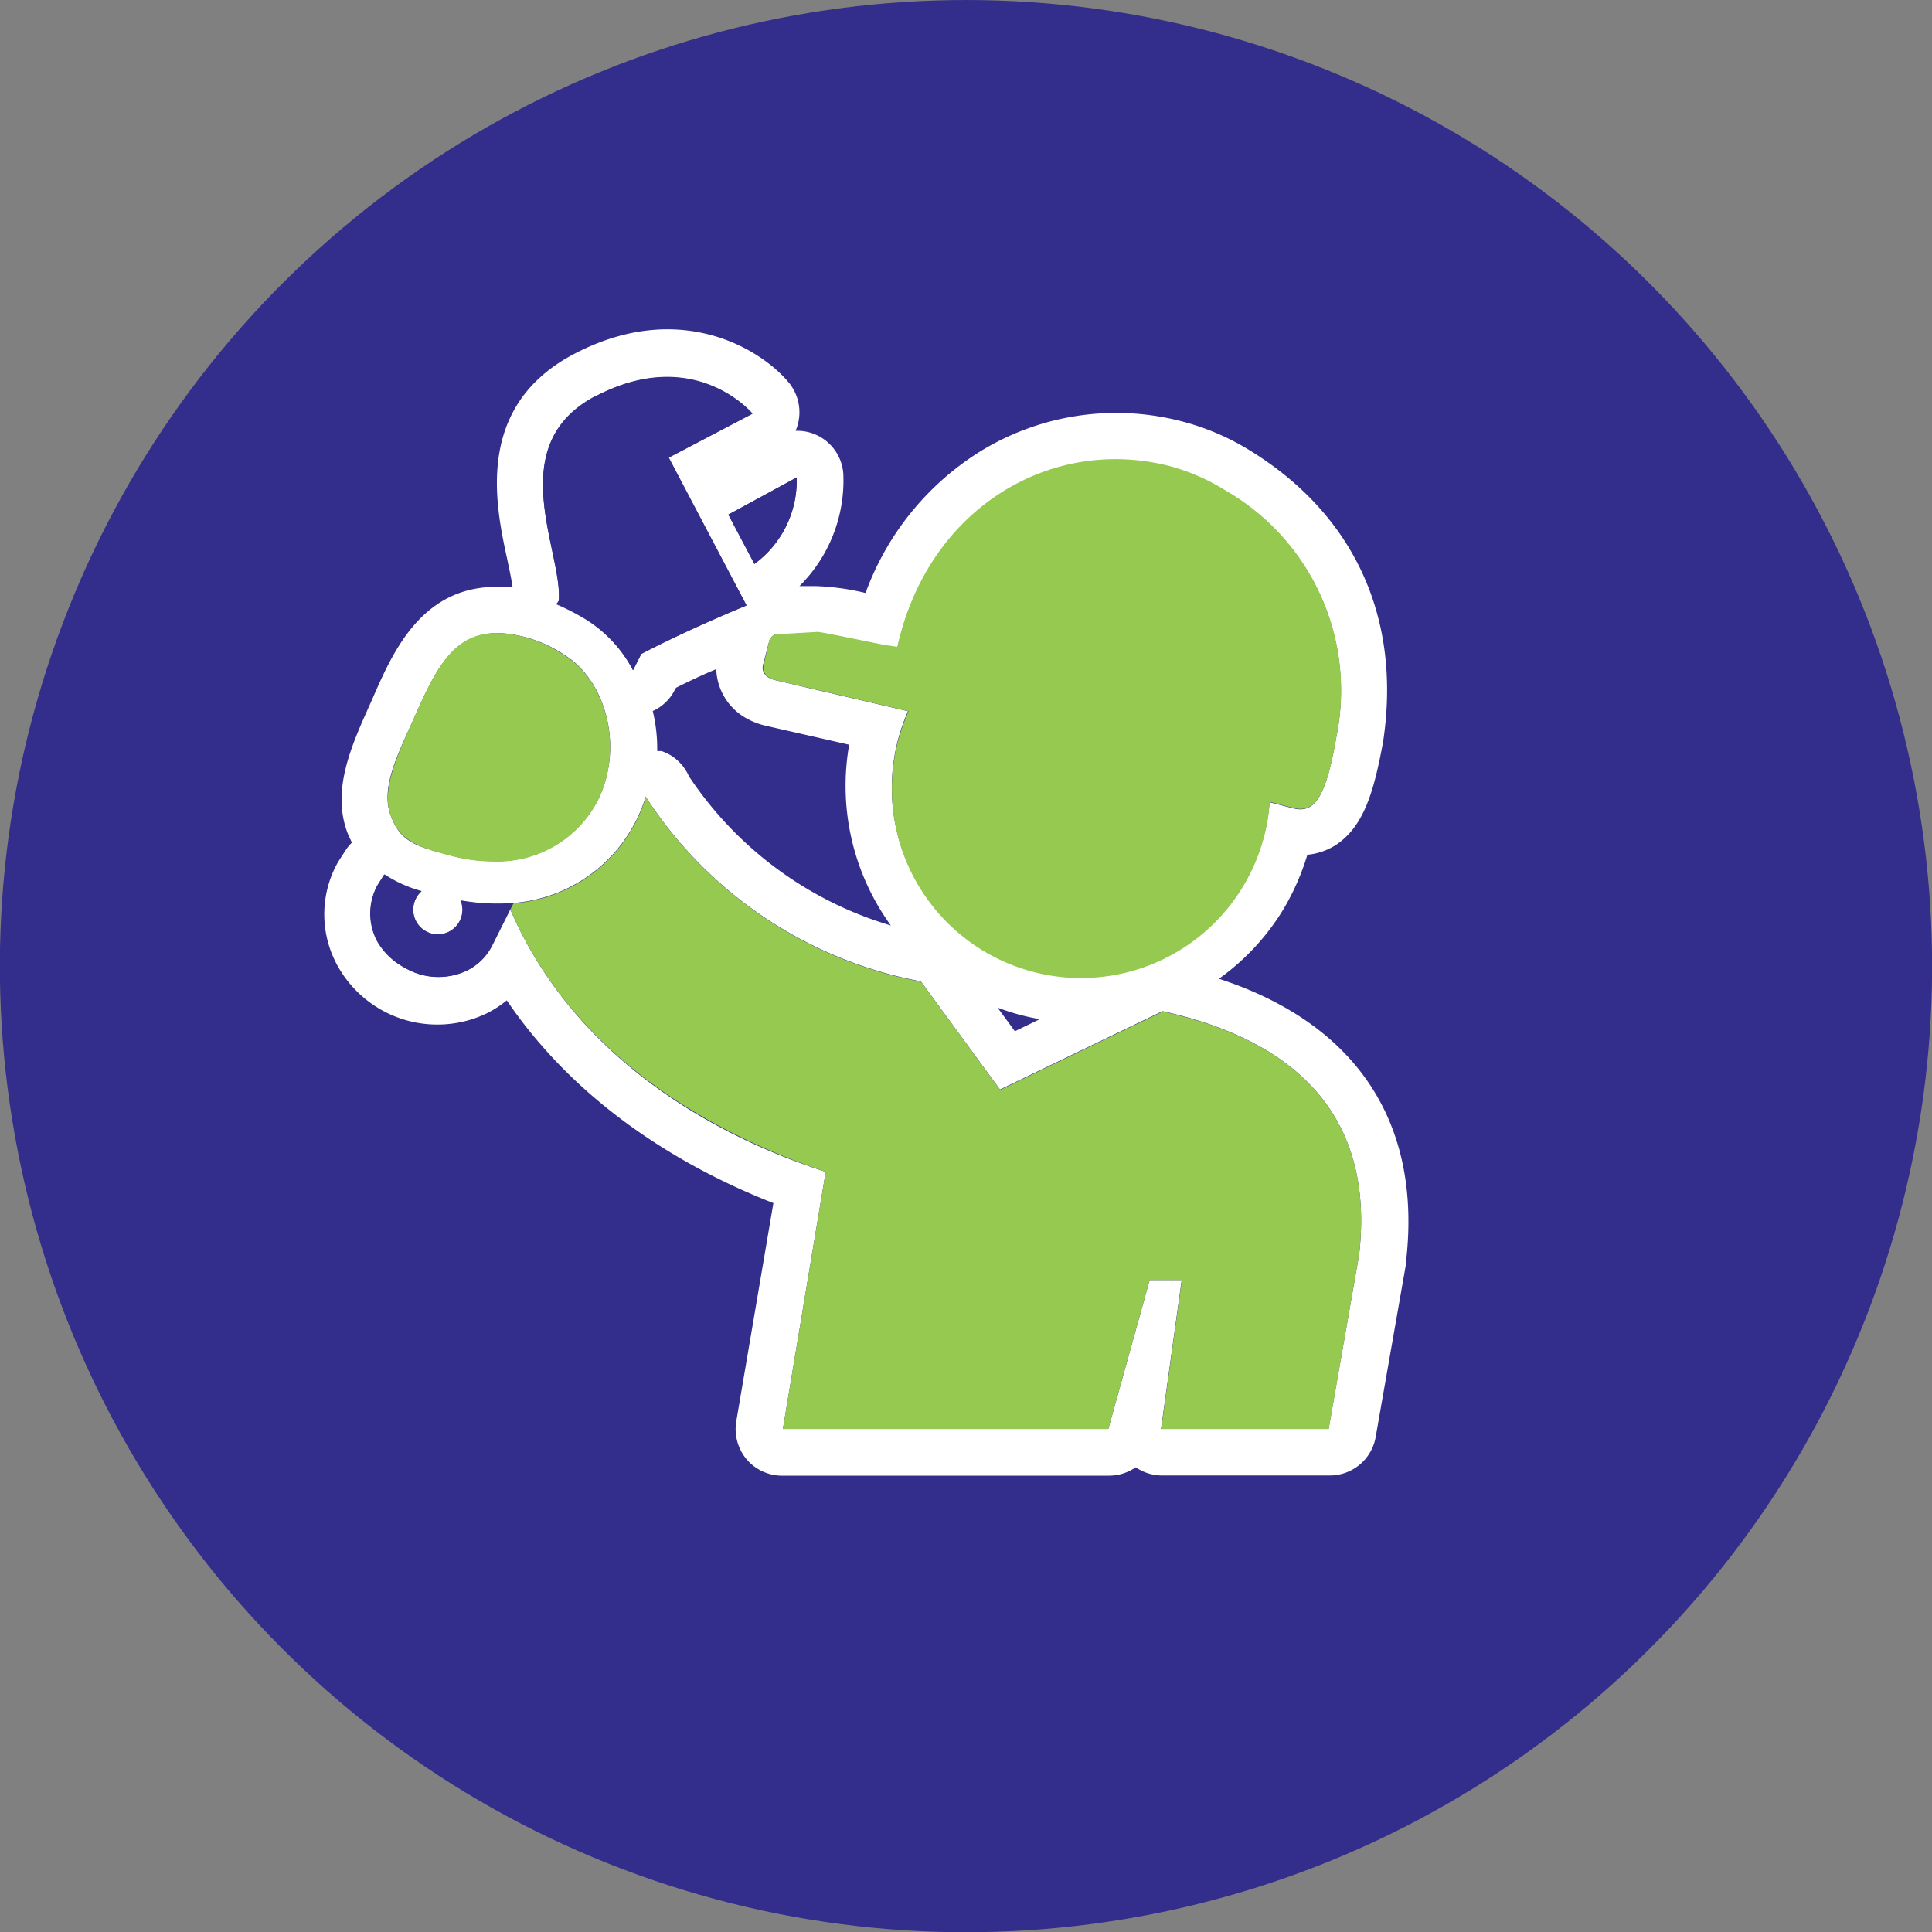
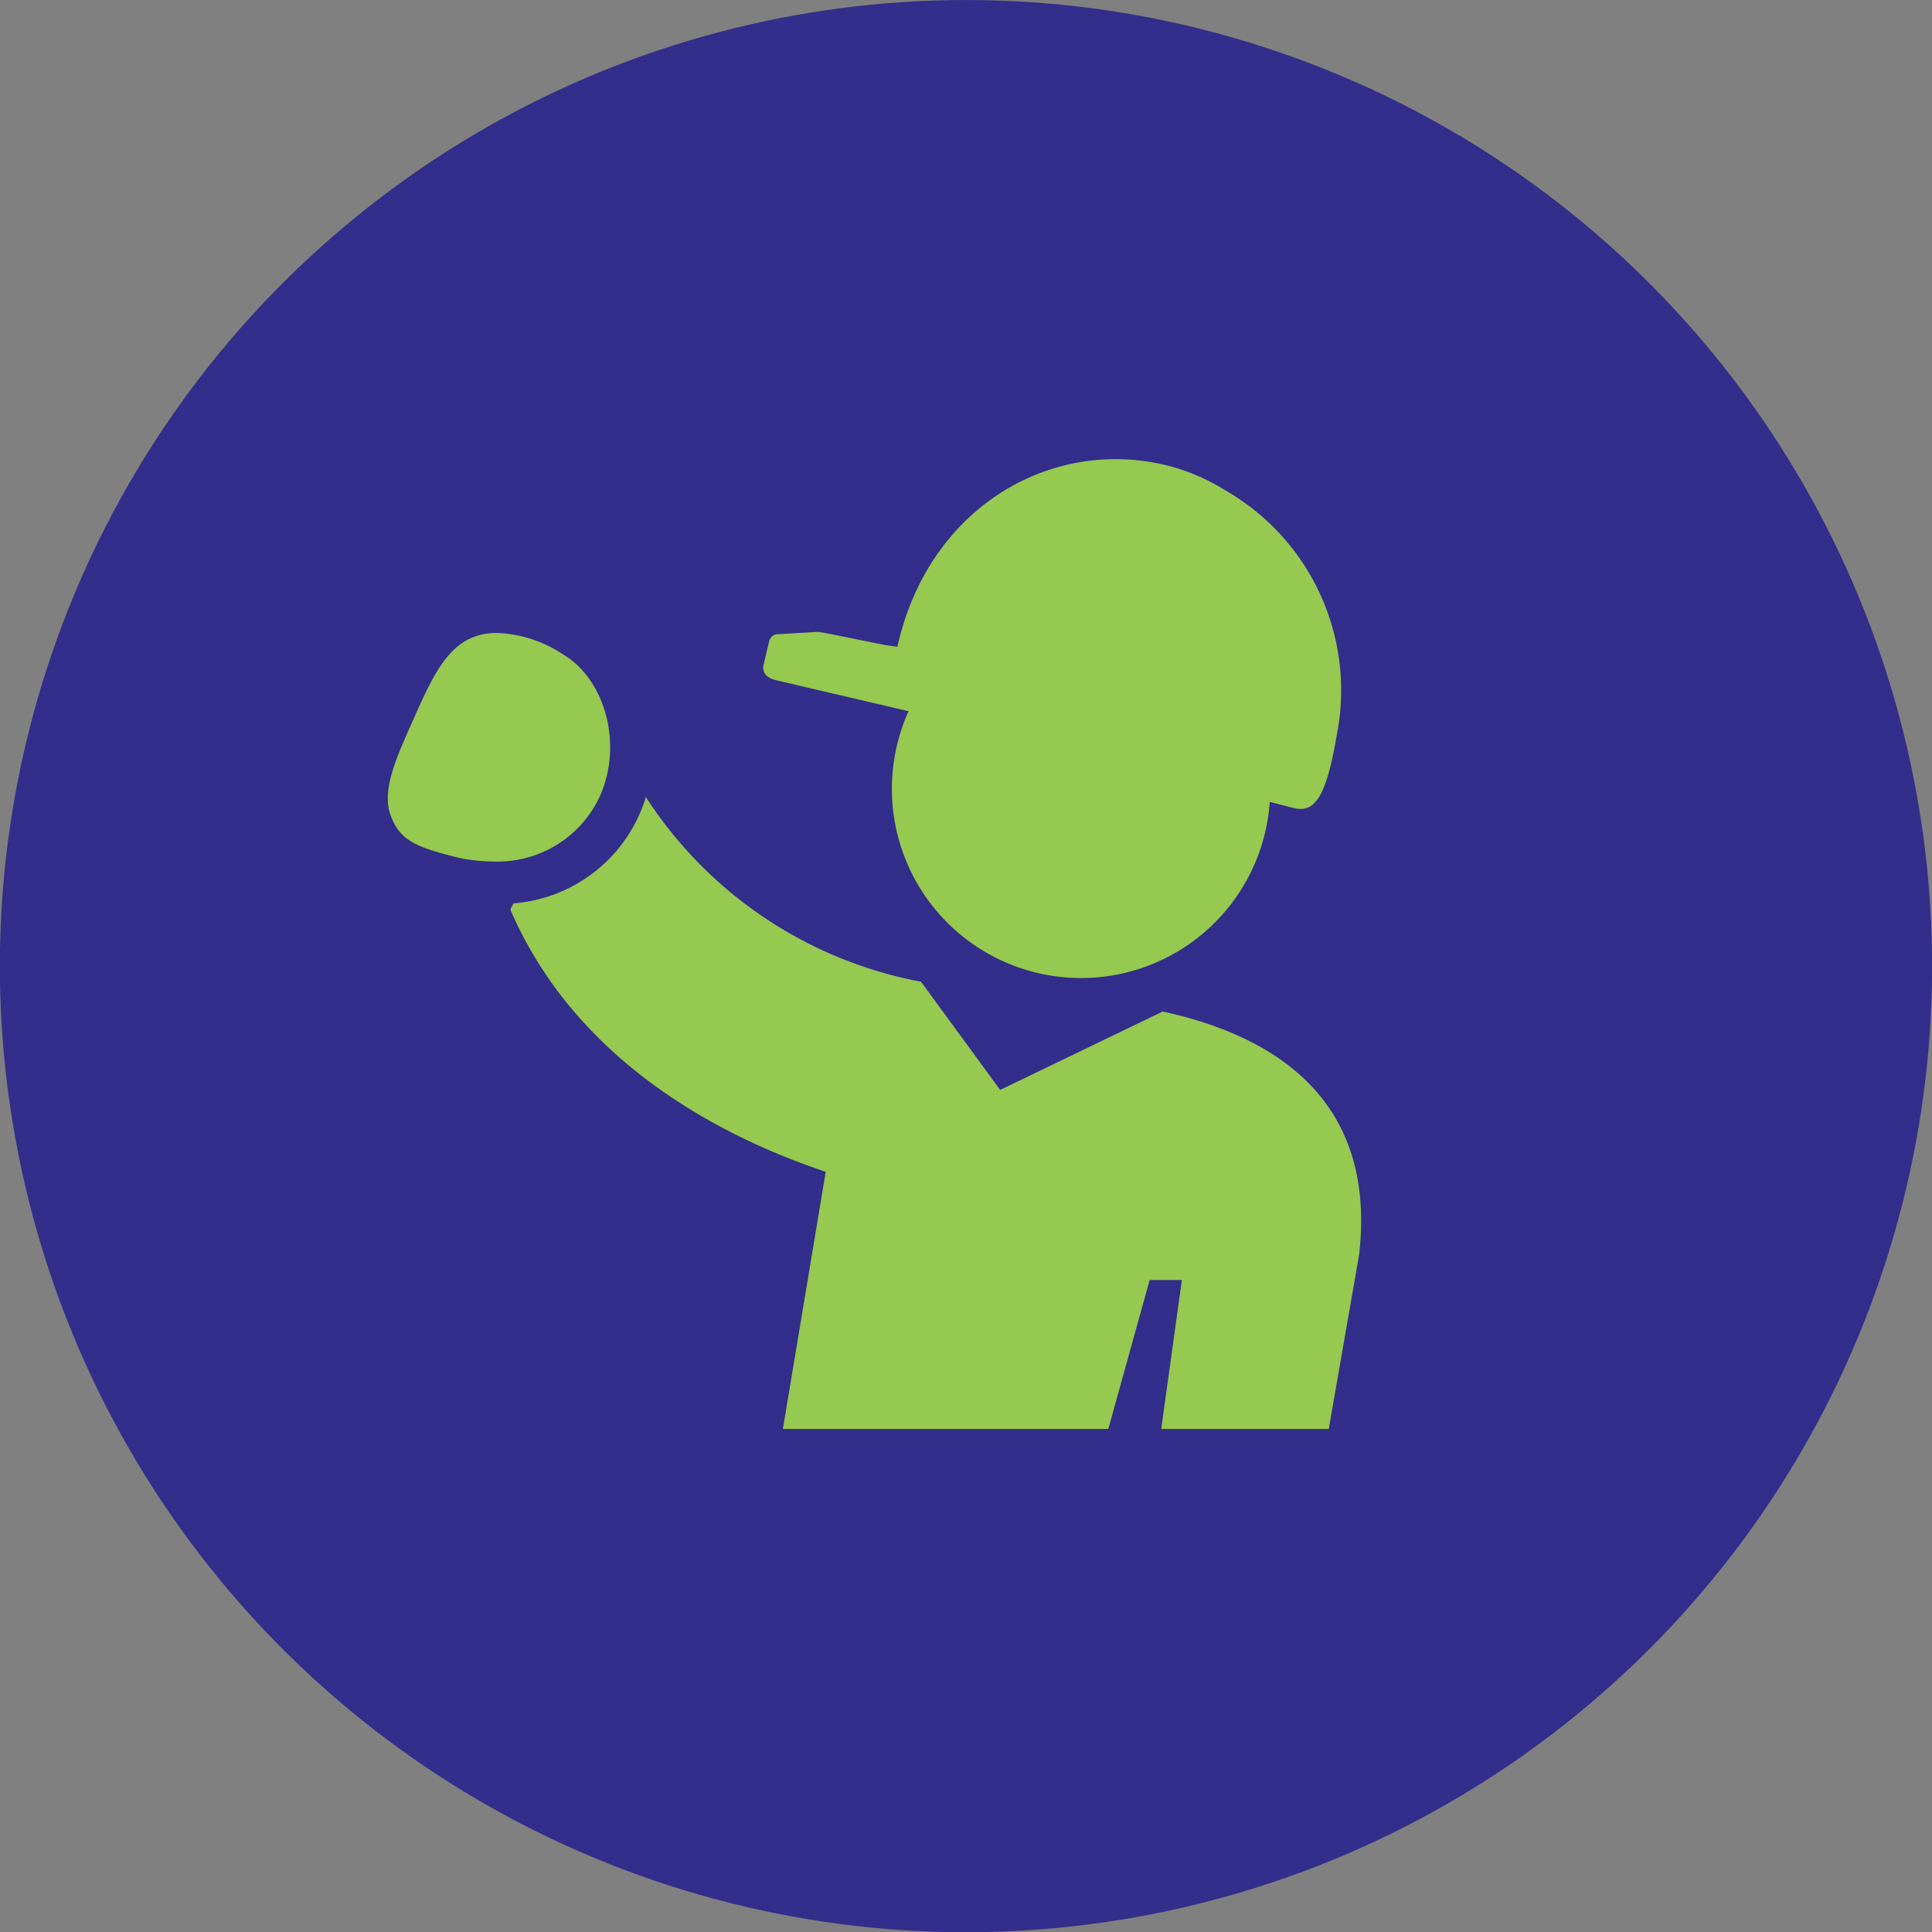
<svg xmlns="http://www.w3.org/2000/svg" viewBox="0 0 103.77 103.77">
  <rect x="0" y="0" width="103.77" height="103.77" fill="#808080" stroke="none" />
  <defs>
    <style>.cls-1{fill:#332d8b;}.cls-2{fill:none;}.cls-3{fill:#fff;}.cls-4{fill:#95c94f;}</style>
  </defs>
  <title>Asset 7</title>
  <g id="Layer_2" data-name="Layer 2">
    <g id="sprite">
      <circle class="cls-1" cx="51.89" cy="51.89" r="51.89" transform="translate(-8.36 9.99) rotate(-10.18)" />
      <path class="cls-2" d="M55.85,54.74a12.12,12.12,0,0,1-2.27-.62l.93,1.27Z" />
      <path class="cls-2" d="M35.49,40.34A2.46,2.46,0,0,1,37,41.69a19.77,19.77,0,0,0,10.89,8.05A12.77,12.77,0,0,1,45.61,40L41.07,39A3.94,3.94,0,0,1,40,38.53a3.14,3.14,0,0,1-1.52-2.62c-.68.31-1.42.66-2.16,1l-.08.14a2.43,2.43,0,0,1-1.17,1.11,8.69,8.69,0,0,1,.2,2.11Z" />
-       <path class="cls-3" d="M26.26,54.33l.07,0a5.79,5.79,0,0,0,.89-.6c4,5.9,9.93,9.17,14.32,10.89l-2,11.76a2.53,2.53,0,0,0,.56,2,2.5,2.5,0,0,0,1.91.88H59.53A2.51,2.51,0,0,0,61,78.81a2.51,2.51,0,0,0,1.42.44h9a2.5,2.5,0,0,0,2.47-2.07l1.64-9.36s0-.1,0-.15c.83-7.43-2.73-12.71-10.06-15.1a12.62,12.62,0,0,0,3.42-3.66,13,13,0,0,0,1.33-3,3.45,3.45,0,0,0,1.57-.55c1.46-1,2-2.8,2.5-5.53,1-6.63-1.54-12.19-7.18-15.65a13.26,13.26,0,0,0-3.8-1.59,13.93,13.93,0,0,0-10.73,1.7,15,15,0,0,0-6.09,7.56,13.15,13.15,0,0,0-2.66-.37v0l-.89,0a8,8,0,0,0,2.36-5.91,2.48,2.48,0,0,0-2.57-2.43,2.16,2.16,0,0,0,.16-.51,2.51,2.51,0,0,0-.53-2.09c-1.52-1.82-5.89-4.49-11.54-1.52-5.35,2.82-4.2,8.14-3.58,11,.1.48.23,1.08.29,1.5-.22,0-.43,0-.65,0-4.17-.11-5.74,3.4-6.87,6l-.16.36c-1,2.22-2,4.51-1.23,6.73.08.24.19.44.28.65a2.44,2.44,0,0,0-.35.43l-.38.59-.1.18a5.71,5.71,0,0,0,0,5.3,6.13,6.13,0,0,0,8.17,2.62Zm8.8-16.14a2.43,2.43,0,0,0,1.17-1.11l.08-.14c.74-.37,1.48-.72,2.16-1A3.14,3.14,0,0,0,40,38.53a3.94,3.94,0,0,0,1.08.44L45.61,40a12.77,12.77,0,0,0,2.24,9.71A19.77,19.77,0,0,1,37,41.69a2.46,2.46,0,0,0-1.47-1.35l-.23,0A8.69,8.69,0,0,0,35.06,38.19ZM43.91,34c.1,0,3.58.68,3.67.71l.62.09c1.64-7.41,8.17-11.29,14.49-9.74a10.85,10.85,0,0,1,3.1,1.29,12.38,12.38,0,0,1,6,13.15c-.56,3.3-1.17,4.21-2.32,3.92l-1.28-.33A10.16,10.16,0,1,1,48.77,38.2l-7.14-1.67a1.26,1.26,0,0,1-.33-.13.61.61,0,0,1-.33-.64l.34-1.31a.53.53,0,0,1,.36-.38ZM55.85,54.74l-1.34.65-.93-1.27A12.12,12.12,0,0,0,55.85,54.74ZM40.52,30.29l-1.4-2.65,3.67-2A5.54,5.54,0,0,1,40.52,30.29Zm-8.55-9c5.34-2.81,8.45.92,8.45.92l-4.5,2.36,4.18,7.94s-2.94,1.19-5.65,2.6L34,36a7.17,7.17,0,0,0-2.54-2.73,12.68,12.68,0,0,0-1.57-.81l.12-.2C30.26,29.64,26.92,23.92,32,21.26ZM22.28,38.48C23.49,35.73,24.44,34,26.8,34a6.91,6.91,0,0,1,3.49,1.16c2.16,1.3,3.21,4.74,1.92,7.61a6.05,6.05,0,0,1-5.76,3.48,8.46,8.46,0,0,1-2.1-.27c-2.07-.52-2.88-.78-3.39-2.25S21.39,40.47,22.28,38.48Zm-2,12.07a3.17,3.17,0,0,1,0-3l.37-.59a6.82,6.82,0,0,0,2,.9,1.33,1.33,0,1,0,2.11.5,11.23,11.23,0,0,0,2.81.14,8.08,8.08,0,0,0,7.11-5.71c.05-.16,0-.08,0,0a22.55,22.55,0,0,0,14.78,9.92l4.25,5.81,8.73-4.21C69.66,55.9,73.85,60,73,67.39l-1.64,9.36h-9l1.11-8H61.75l-2.22,8H42.05l2.3-13.81c-6.24-2-13.58-6.28-16.94-14.09l-1,2a3,3,0,0,1-1.28,1.26h0A3.55,3.55,0,0,1,21.78,52,3.63,3.63,0,0,1,20.31,50.55Z" />
      <path class="cls-1" d="M29.9,32.41a12.68,12.68,0,0,1,1.57.81A7.17,7.17,0,0,1,34,36l.44-.87c2.71-1.41,5.65-2.6,5.65-2.6l-4.18-7.94,4.5-2.36s-3.11-3.73-8.45-.92c-5,2.66-1.71,8.38-1.95,11Z" />
-       <path class="cls-1" d="M39.12,27.64l1.4,2.65a5.54,5.54,0,0,0,2.27-4.63Z" />
      <path class="cls-1" d="M25.1,52.11h0a3,3,0,0,0,1.28-1.26l1-2,.17-.33a11.23,11.23,0,0,1-2.81-.14,1.32,1.32,0,1,1-2.11-.5,6.82,6.82,0,0,1-2-.9l-.37.59a3.17,3.17,0,0,0,0,3A3.63,3.63,0,0,0,21.78,52,3.55,3.55,0,0,0,25.1,52.11Z" />
      <path class="cls-4" d="M27.41,48.85c3.36,7.81,10.7,12,16.94,14.09l-2.3,13.81H59.53l2.22-8h1.73l-1.11,8h9L73,67.39C73.85,60,69.66,55.9,62.45,54.33l-8.73,4.21-4.25-5.81a22.55,22.55,0,0,1-14.78-9.92c0-.08.05-.16,0,0a8.08,8.08,0,0,1-7.11,5.71Z" />
      <path class="cls-4" d="M24.35,46a8.46,8.46,0,0,0,2.1.27,6.05,6.05,0,0,0,5.76-3.48c1.29-2.87.24-6.31-1.92-7.61A6.91,6.91,0,0,0,26.8,34c-2.36-.06-3.31,1.72-4.52,4.47-.89,2-1.8,3.88-1.32,5.26S22.28,45.47,24.35,46Z" />
      <path class="cls-4" d="M41.67,34.07a.53.53,0,0,0-.36.38L41,35.76a.61.61,0,0,0,.33.64,1.26,1.26,0,0,0,.33.13l7.14,1.67A10.16,10.16,0,1,0,68.2,43.07l1.28.33c1.15.29,1.76-.62,2.32-3.92a12.38,12.38,0,0,0-6-13.15A10.85,10.85,0,0,0,62.69,25c-6.32-1.55-12.85,2.33-14.49,9.74l-.62-.09c-.09,0-3.57-.74-3.67-.71Z" />
    </g>
  </g>
</svg>